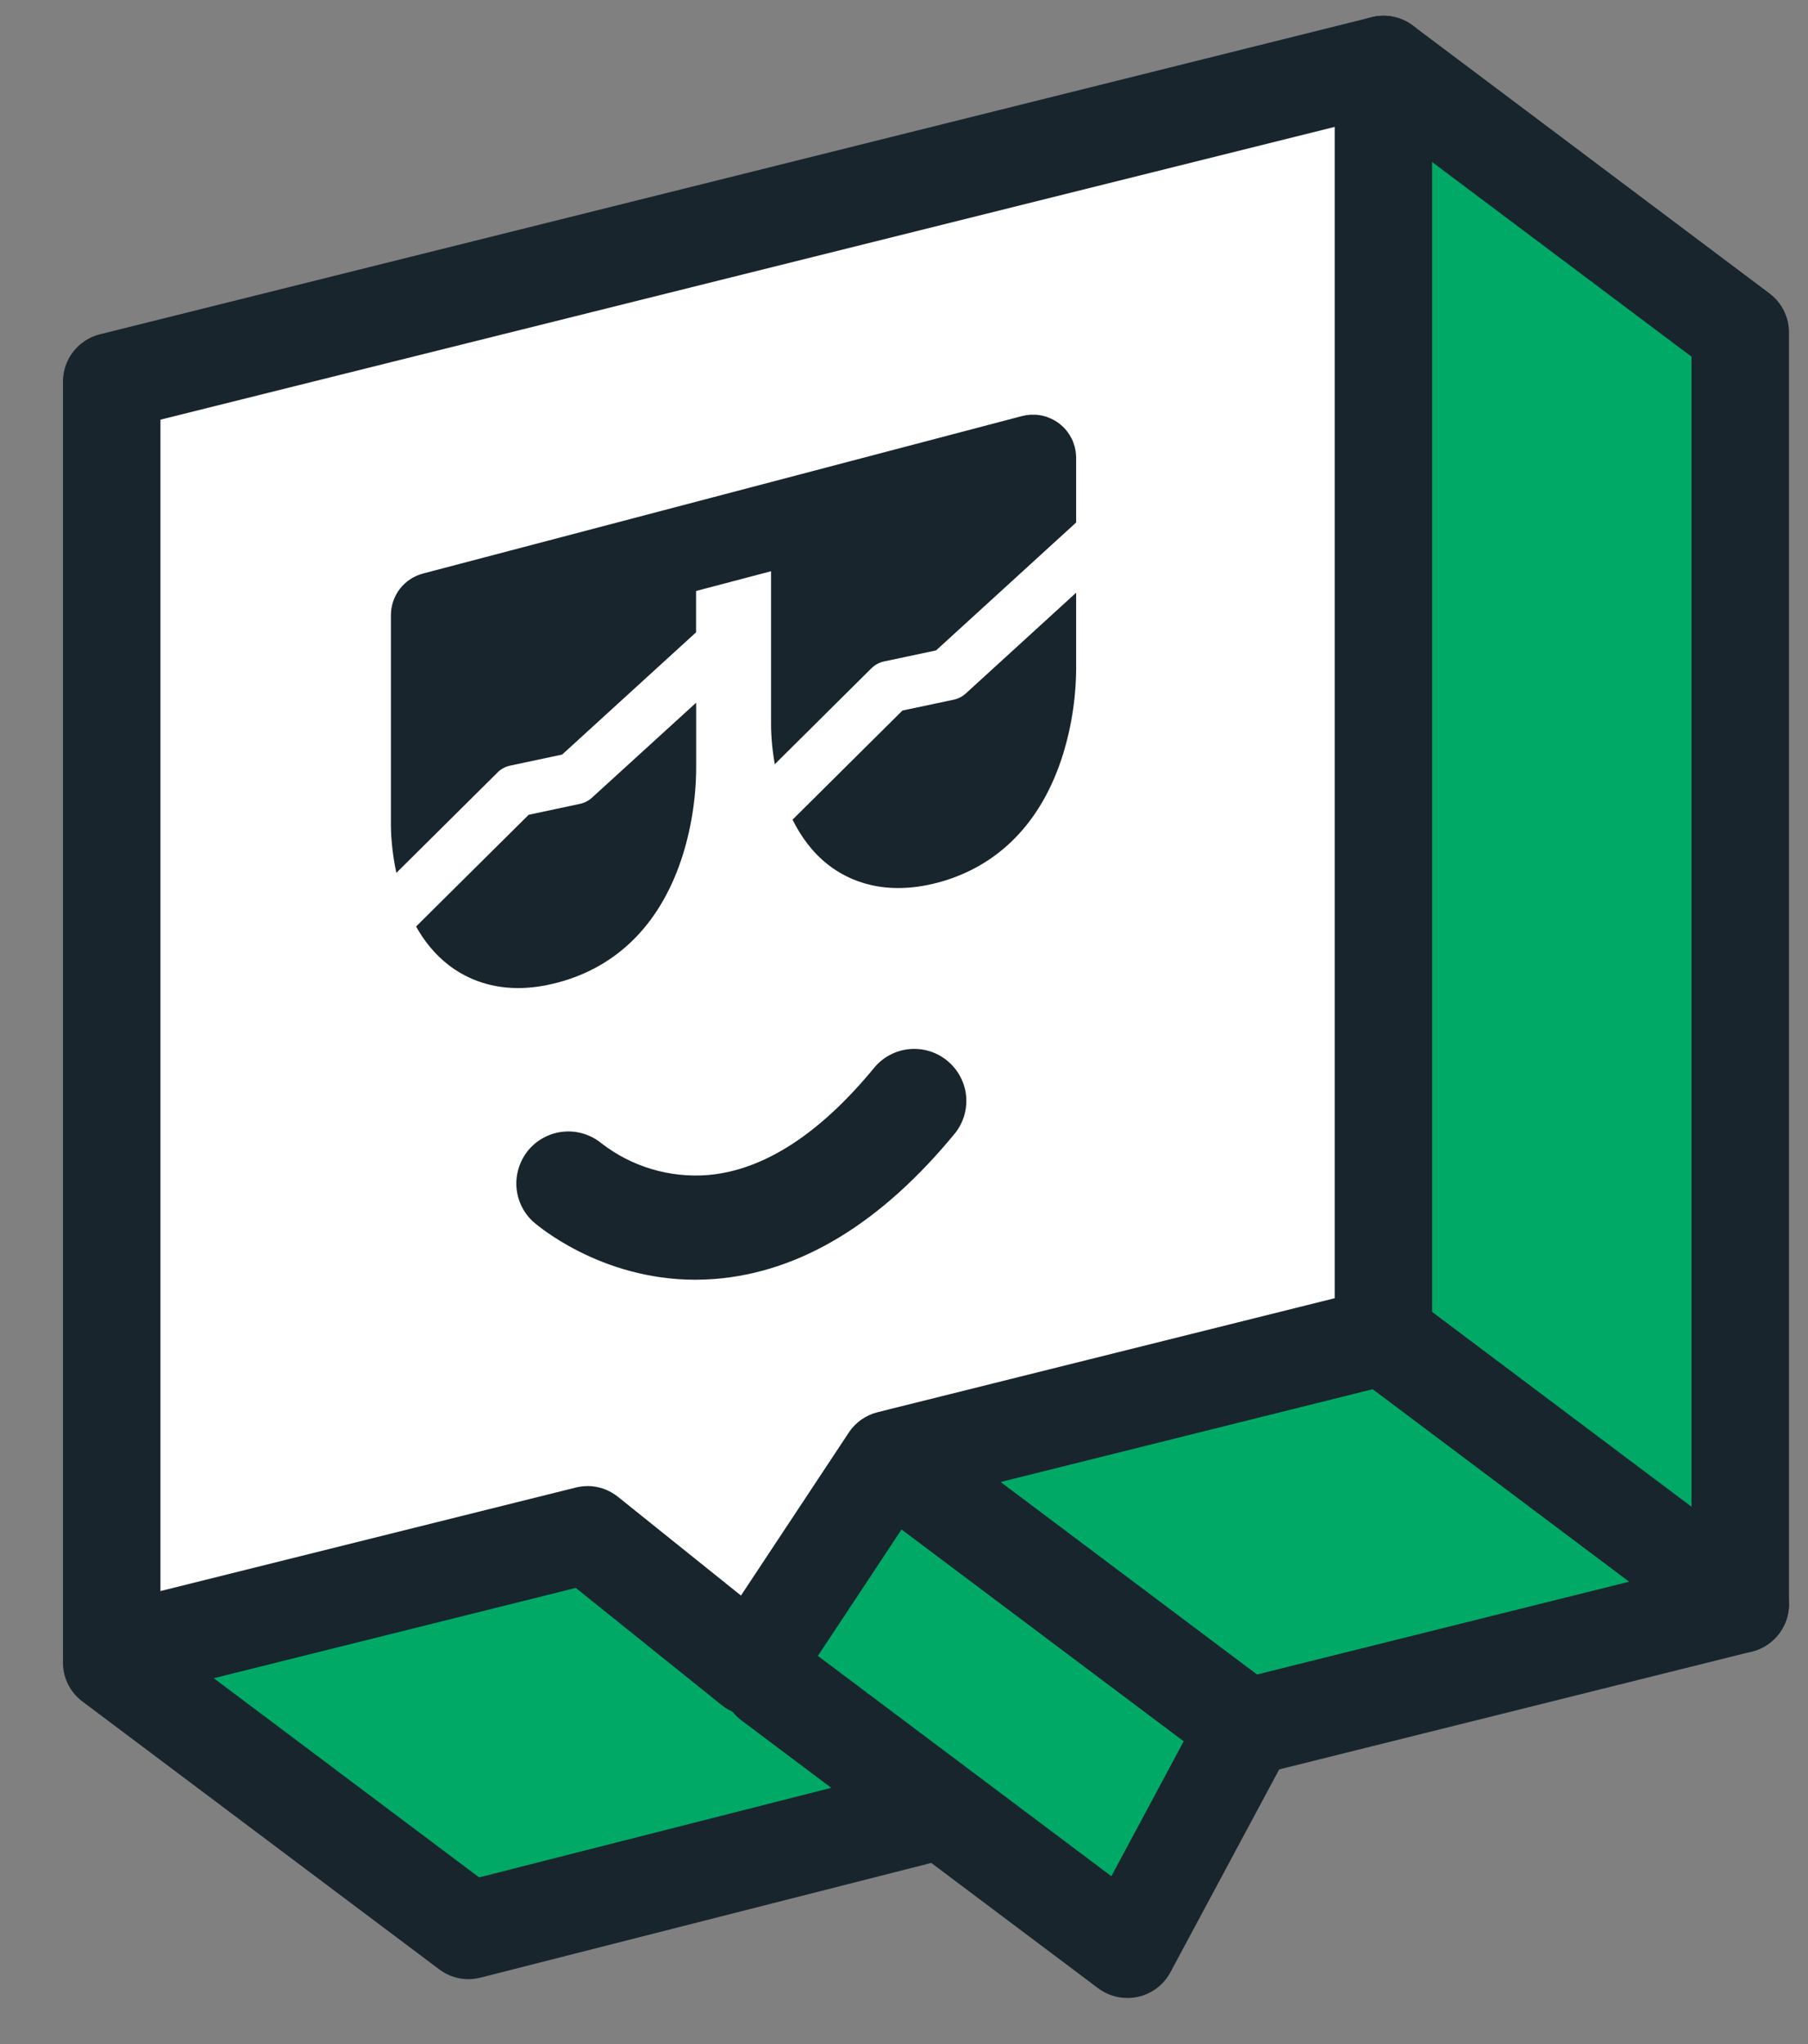
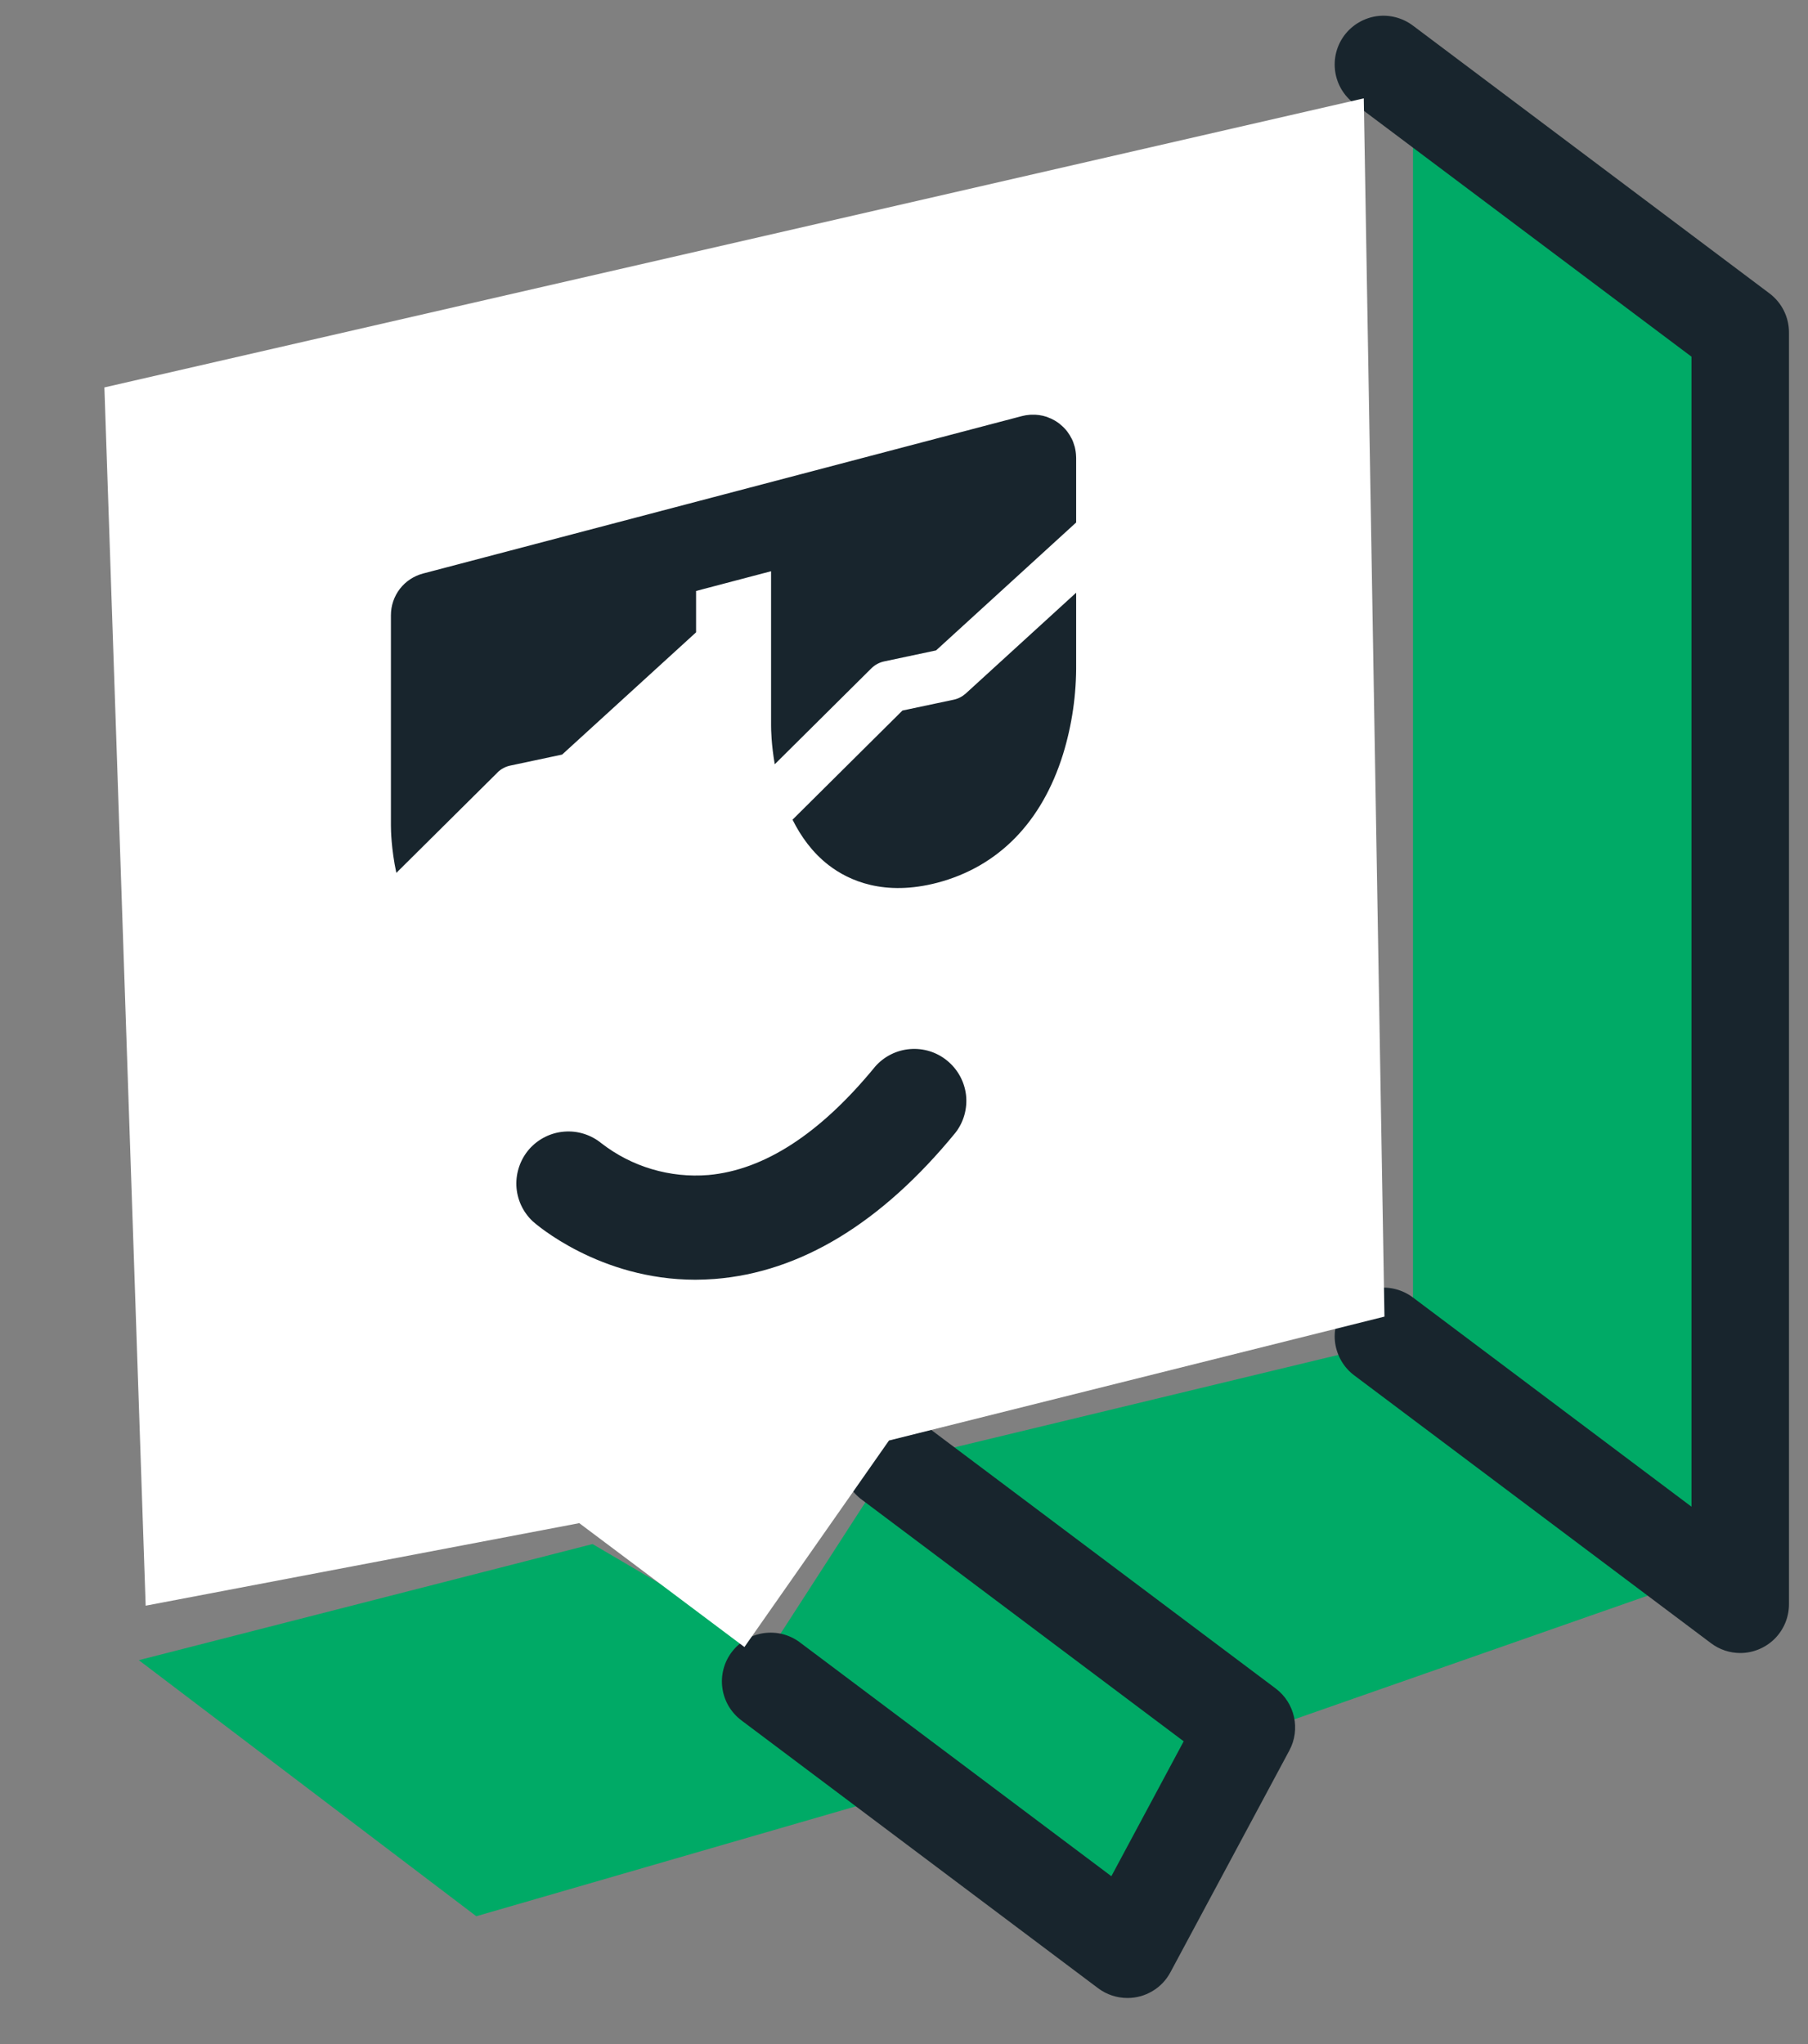
<svg xmlns="http://www.w3.org/2000/svg" width="23" height="26" viewBox="0 0 23 26" fill="none">
  <rect x="0" y="0" width="23" height="26" fill="#808080" stroke="none" />
  <path d="M1.766 21.117L7.538 19.64L9.805 20.972L11.334 18.605L17.262 17.177L21.145 20.232L15.446 22.226L14.292 24.522L11.679 22.747L6.059 24.374L1.766 21.117ZM17.975 1.766L22.047 3.751V19.858L17.975 16.709" fill="#00AA66" />
  <path d="M22.138 21.026C22.004 21.026 21.873 20.982 21.766 20.901L17.227 17.494C17.095 17.395 17.009 17.248 16.985 17.085C16.962 16.923 17.005 16.757 17.103 16.626C17.202 16.494 17.349 16.407 17.512 16.384C17.675 16.361 17.84 16.404 17.972 16.502L21.518 19.165V4.537L17.227 1.317C17.095 1.218 17.008 1.071 16.985 0.908C16.962 0.745 17.004 0.58 17.103 0.448C17.202 0.317 17.349 0.23 17.512 0.206C17.675 0.183 17.84 0.226 17.972 0.324L22.51 3.732C22.666 3.849 22.758 4.033 22.758 4.228V20.405C22.758 20.57 22.693 20.727 22.577 20.844C22.46 20.96 22.303 21.026 22.138 21.026ZM14.343 25.414C14.209 25.414 14.078 25.371 13.971 25.291L9.432 21.883C9.367 21.834 9.312 21.773 9.27 21.703C9.229 21.633 9.201 21.555 9.19 21.475C9.178 21.394 9.183 21.312 9.203 21.233C9.223 21.154 9.259 21.08 9.308 21.015C9.357 20.95 9.418 20.895 9.488 20.854C9.558 20.812 9.635 20.785 9.716 20.773C9.797 20.762 9.879 20.766 9.958 20.786C10.037 20.807 10.111 20.842 10.176 20.891L14.138 23.865L15.058 22.149L10.944 19.061C10.819 18.96 10.738 18.814 10.718 18.655C10.698 18.495 10.741 18.334 10.838 18.206C10.934 18.077 11.077 17.991 11.236 17.965C11.395 17.94 11.557 17.977 11.689 18.07L16.228 21.477C16.473 21.661 16.547 21.996 16.402 22.266L14.889 25.087C14.836 25.186 14.758 25.269 14.661 25.326C14.565 25.384 14.455 25.414 14.343 25.414Z" fill="#18252D" />
-   <path d="M5.96 25.175C5.828 25.175 5.696 25.132 5.589 25.051L1.049 21.643C0.917 21.544 0.83 21.398 0.807 21.235C0.784 21.072 0.826 20.906 0.925 20.775C1.024 20.643 1.17 20.556 1.333 20.533C1.496 20.51 1.661 20.552 1.793 20.651L6.095 23.88L11.51 22.503C11.589 22.483 11.671 22.478 11.752 22.49C11.832 22.502 11.91 22.529 11.98 22.57C12.05 22.612 12.111 22.667 12.159 22.732C12.208 22.797 12.243 22.872 12.264 22.951C12.284 23.029 12.288 23.111 12.276 23.192C12.264 23.273 12.237 23.35 12.195 23.42C12.154 23.49 12.099 23.551 12.034 23.6C11.969 23.648 11.894 23.684 11.816 23.704L6.113 25.155C6.063 25.167 6.012 25.175 5.96 25.175ZM15.852 22.592C15.701 22.592 15.555 22.537 15.442 22.436C15.328 22.336 15.255 22.198 15.237 22.047C15.219 21.897 15.256 21.745 15.342 21.621C15.428 21.496 15.556 21.407 15.703 21.371L21.988 19.804C22.067 19.784 22.149 19.78 22.23 19.792C22.31 19.804 22.387 19.832 22.457 19.874C22.527 19.916 22.588 19.971 22.636 20.036C22.685 20.102 22.72 20.176 22.739 20.255C22.759 20.334 22.763 20.416 22.751 20.497C22.739 20.577 22.711 20.655 22.669 20.724C22.627 20.794 22.572 20.855 22.506 20.904C22.441 20.952 22.367 20.987 22.288 21.007L16.003 22.574C15.952 22.586 15.902 22.592 15.852 22.592Z" fill="#18252D" />
  <path d="M1.328 4.928L17.349 1.251L17.612 16.747L11.309 18.323L9.47 20.95L7.369 19.374L1.853 20.424L1.328 4.928Z" fill="white" />
-   <path d="M9.568 21.825C9.428 21.825 9.29 21.777 9.18 21.688L7.325 20.198L1.571 21.633C1.479 21.656 1.384 21.658 1.292 21.639C1.199 21.619 1.113 21.579 1.039 21.521C0.964 21.463 0.904 21.388 0.863 21.304C0.822 21.219 0.801 21.126 0.801 21.032V4.854C0.801 4.569 0.995 4.321 1.271 4.252L17.449 0.219C17.54 0.196 17.636 0.194 17.728 0.214C17.82 0.233 17.907 0.273 17.981 0.331C18.055 0.389 18.115 0.464 18.156 0.548C18.198 0.633 18.219 0.726 18.218 0.821V16.998C18.218 17.283 18.025 17.531 17.749 17.599L11.698 19.108L10.085 21.546C10.029 21.632 9.952 21.702 9.862 21.751C9.772 21.799 9.671 21.825 9.568 21.825ZM7.473 18.902C7.613 18.902 7.75 18.95 7.861 19.039L9.426 20.295L10.797 18.223C10.882 18.093 11.013 18.001 11.164 17.963L16.979 16.513V1.614L2.041 5.338V20.238L7.322 18.922C7.372 18.909 7.422 18.903 7.473 18.903V18.902Z" fill="#18252D" />
  <path d="M11.133 13.567C10.435 14.42 9.721 14.883 9.011 14.946C8.523 14.986 8.038 14.842 7.652 14.543C7.519 14.434 7.349 14.38 7.178 14.394C7.007 14.407 6.848 14.487 6.734 14.615C6.621 14.744 6.562 14.912 6.569 15.083C6.577 15.255 6.651 15.416 6.776 15.534C6.812 15.567 7.624 16.278 8.847 16.278C8.928 16.278 9.01 16.274 9.094 16.268C10.184 16.182 11.215 15.556 12.156 14.406C12.261 14.27 12.308 14.098 12.289 13.928C12.269 13.757 12.183 13.601 12.05 13.492C11.918 13.383 11.748 13.33 11.576 13.344C11.405 13.358 11.246 13.438 11.133 13.567ZM6.327 9.827C6.372 9.782 6.429 9.751 6.492 9.738L7.151 9.598L8.855 8.043V7.517L9.809 7.266V9.23C9.809 9.278 9.812 9.471 9.856 9.721L11.084 8.502C11.129 8.457 11.186 8.426 11.248 8.413L11.908 8.273L13.69 6.646V5.824L13.689 5.803C13.688 5.765 13.682 5.726 13.673 5.688L13.672 5.683L13.669 5.675C13.66 5.643 13.649 5.611 13.634 5.581L13.63 5.575C13.617 5.548 13.601 5.522 13.583 5.498L13.572 5.483C13.549 5.454 13.523 5.427 13.494 5.404L13.476 5.388C13.458 5.375 13.44 5.362 13.421 5.351L13.412 5.346C13.386 5.331 13.36 5.319 13.332 5.309L13.318 5.303C13.253 5.281 13.185 5.272 13.118 5.275L13.101 5.276C13.068 5.278 13.034 5.284 13.002 5.292L5.382 7.295C5.265 7.326 5.161 7.394 5.087 7.49C5.013 7.586 4.973 7.704 4.973 7.825V10.501C4.973 10.556 4.977 10.8 5.042 11.103L6.327 9.828V9.827ZM13.69 7.539L12.286 8.821C12.242 8.86 12.19 8.888 12.132 8.9L11.48 9.038L10.082 10.426C10.188 10.639 10.335 10.845 10.541 11.004C10.8 11.204 11.251 11.404 11.925 11.228C12.701 11.023 13.254 10.458 13.523 9.594C13.638 9.22 13.694 8.83 13.69 8.438V7.539V7.539Z" fill="#18252D" />
-   <path d="M8.856 8.938L7.531 10.146C7.487 10.186 7.434 10.213 7.377 10.225L6.725 10.364L5.293 11.785C5.395 11.967 5.53 12.139 5.707 12.275C5.896 12.421 6.187 12.568 6.591 12.568C6.742 12.568 6.908 12.547 7.091 12.499C7.868 12.295 8.42 11.73 8.689 10.865C8.804 10.491 8.86 10.101 8.856 9.709V8.938Z" fill="#18252D" />
</svg>